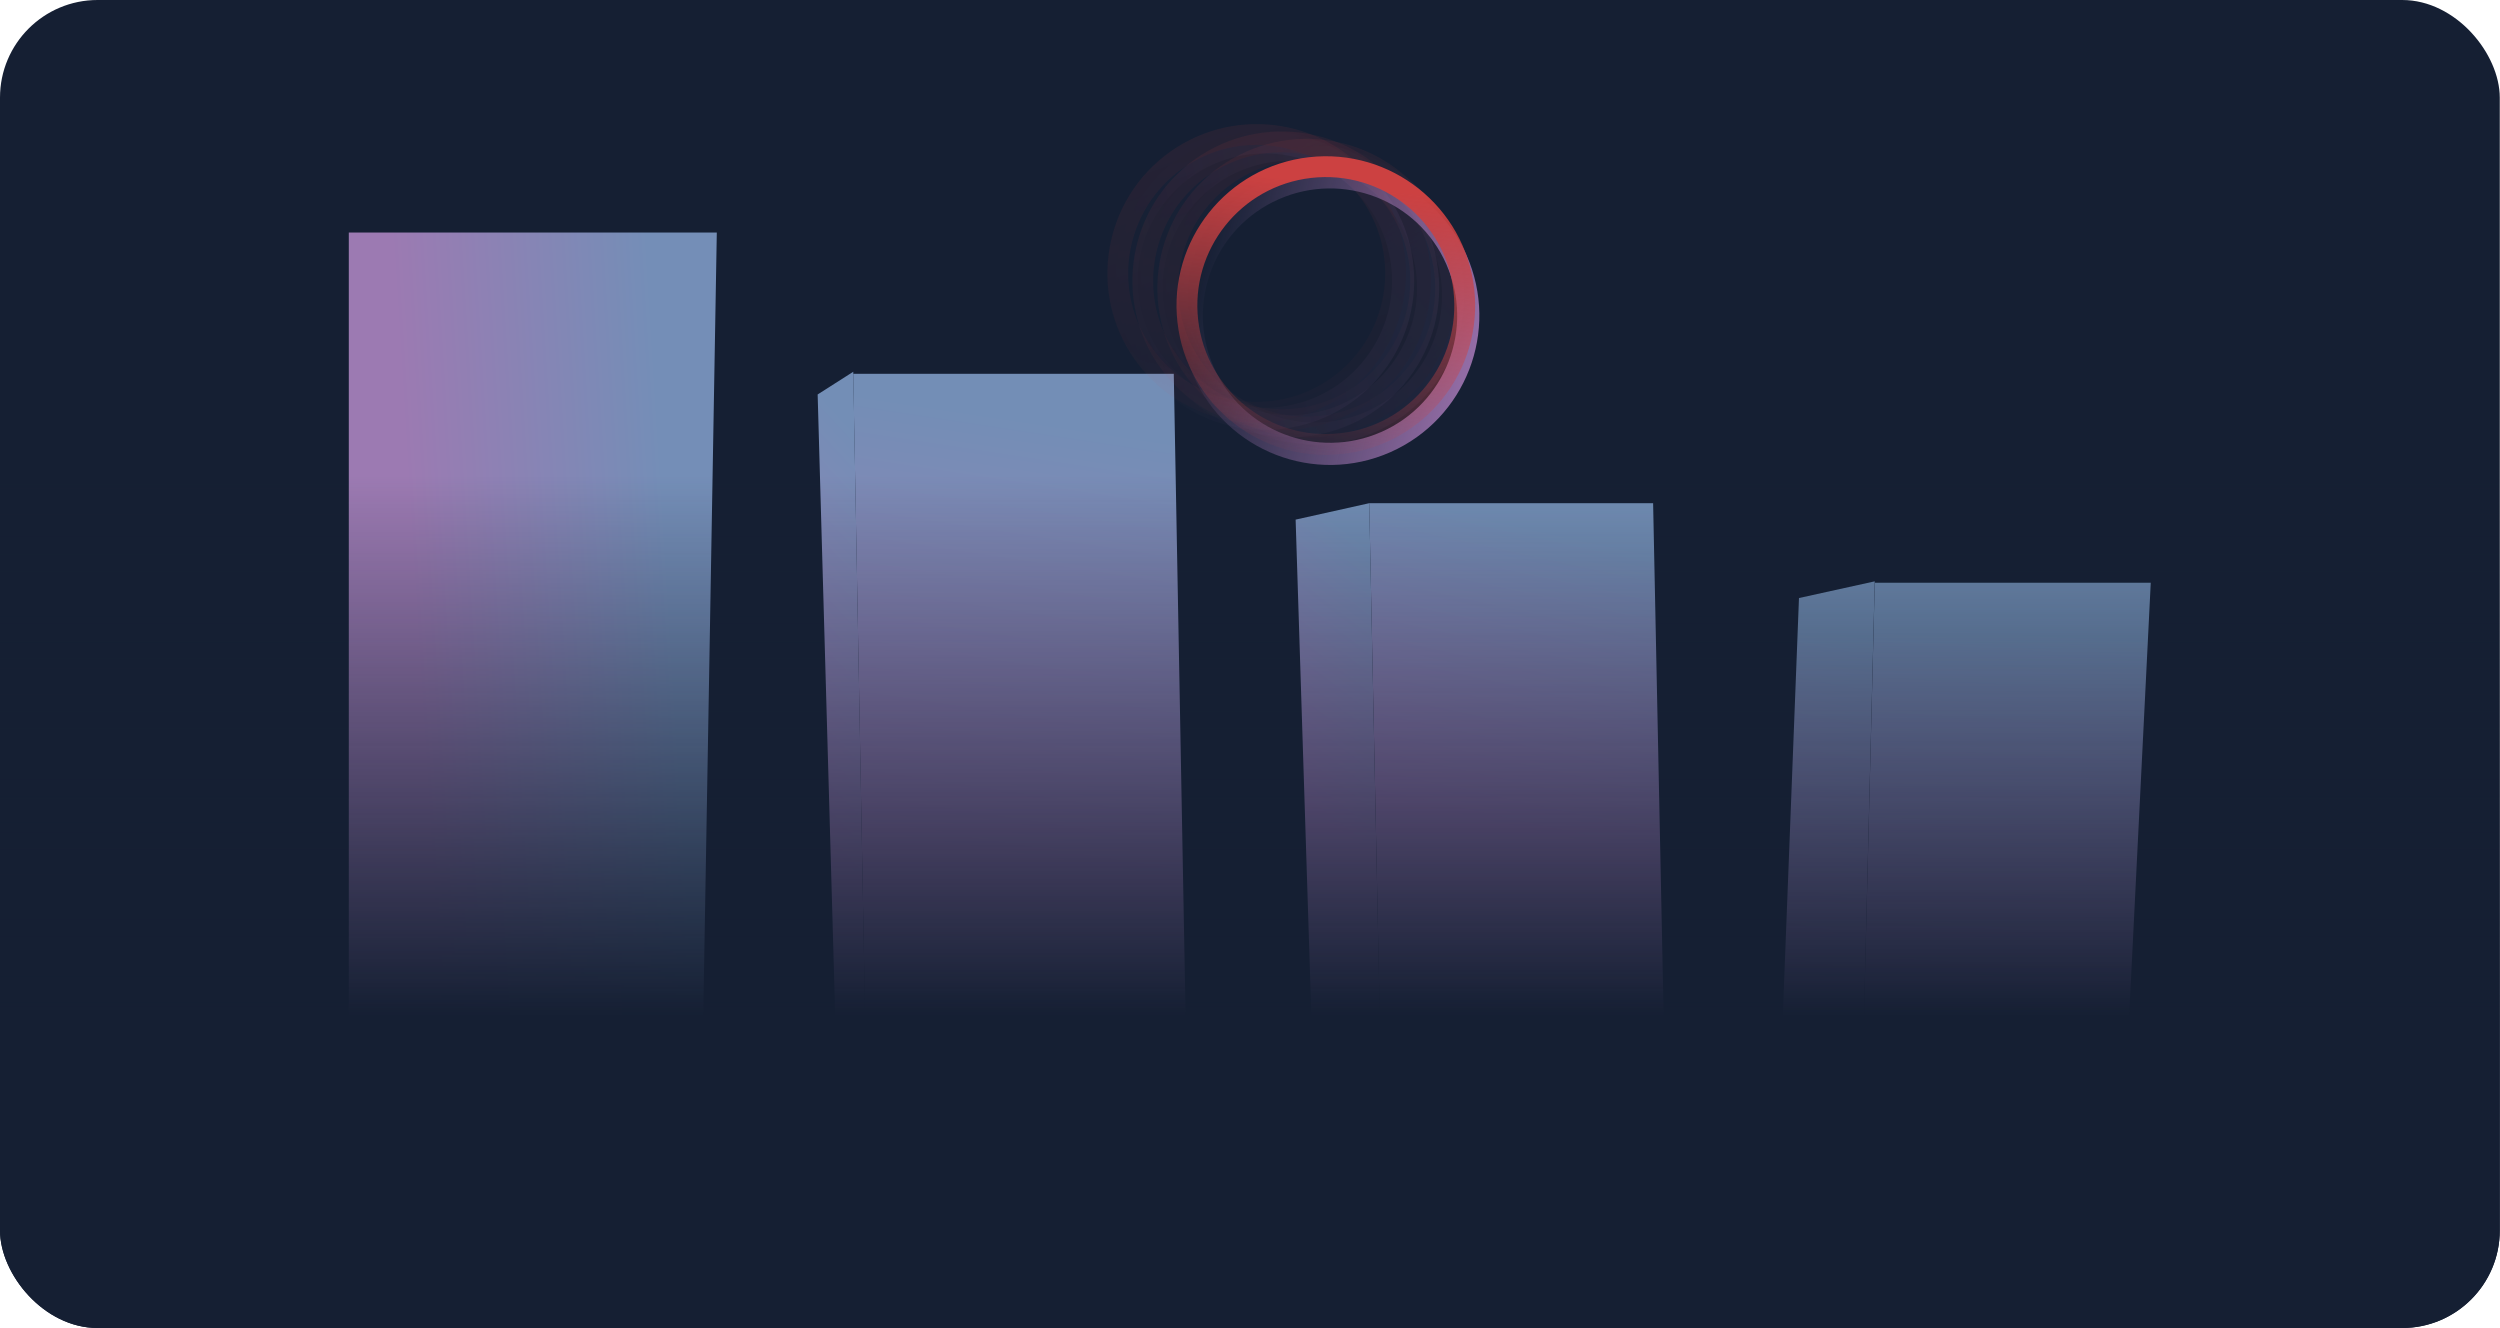
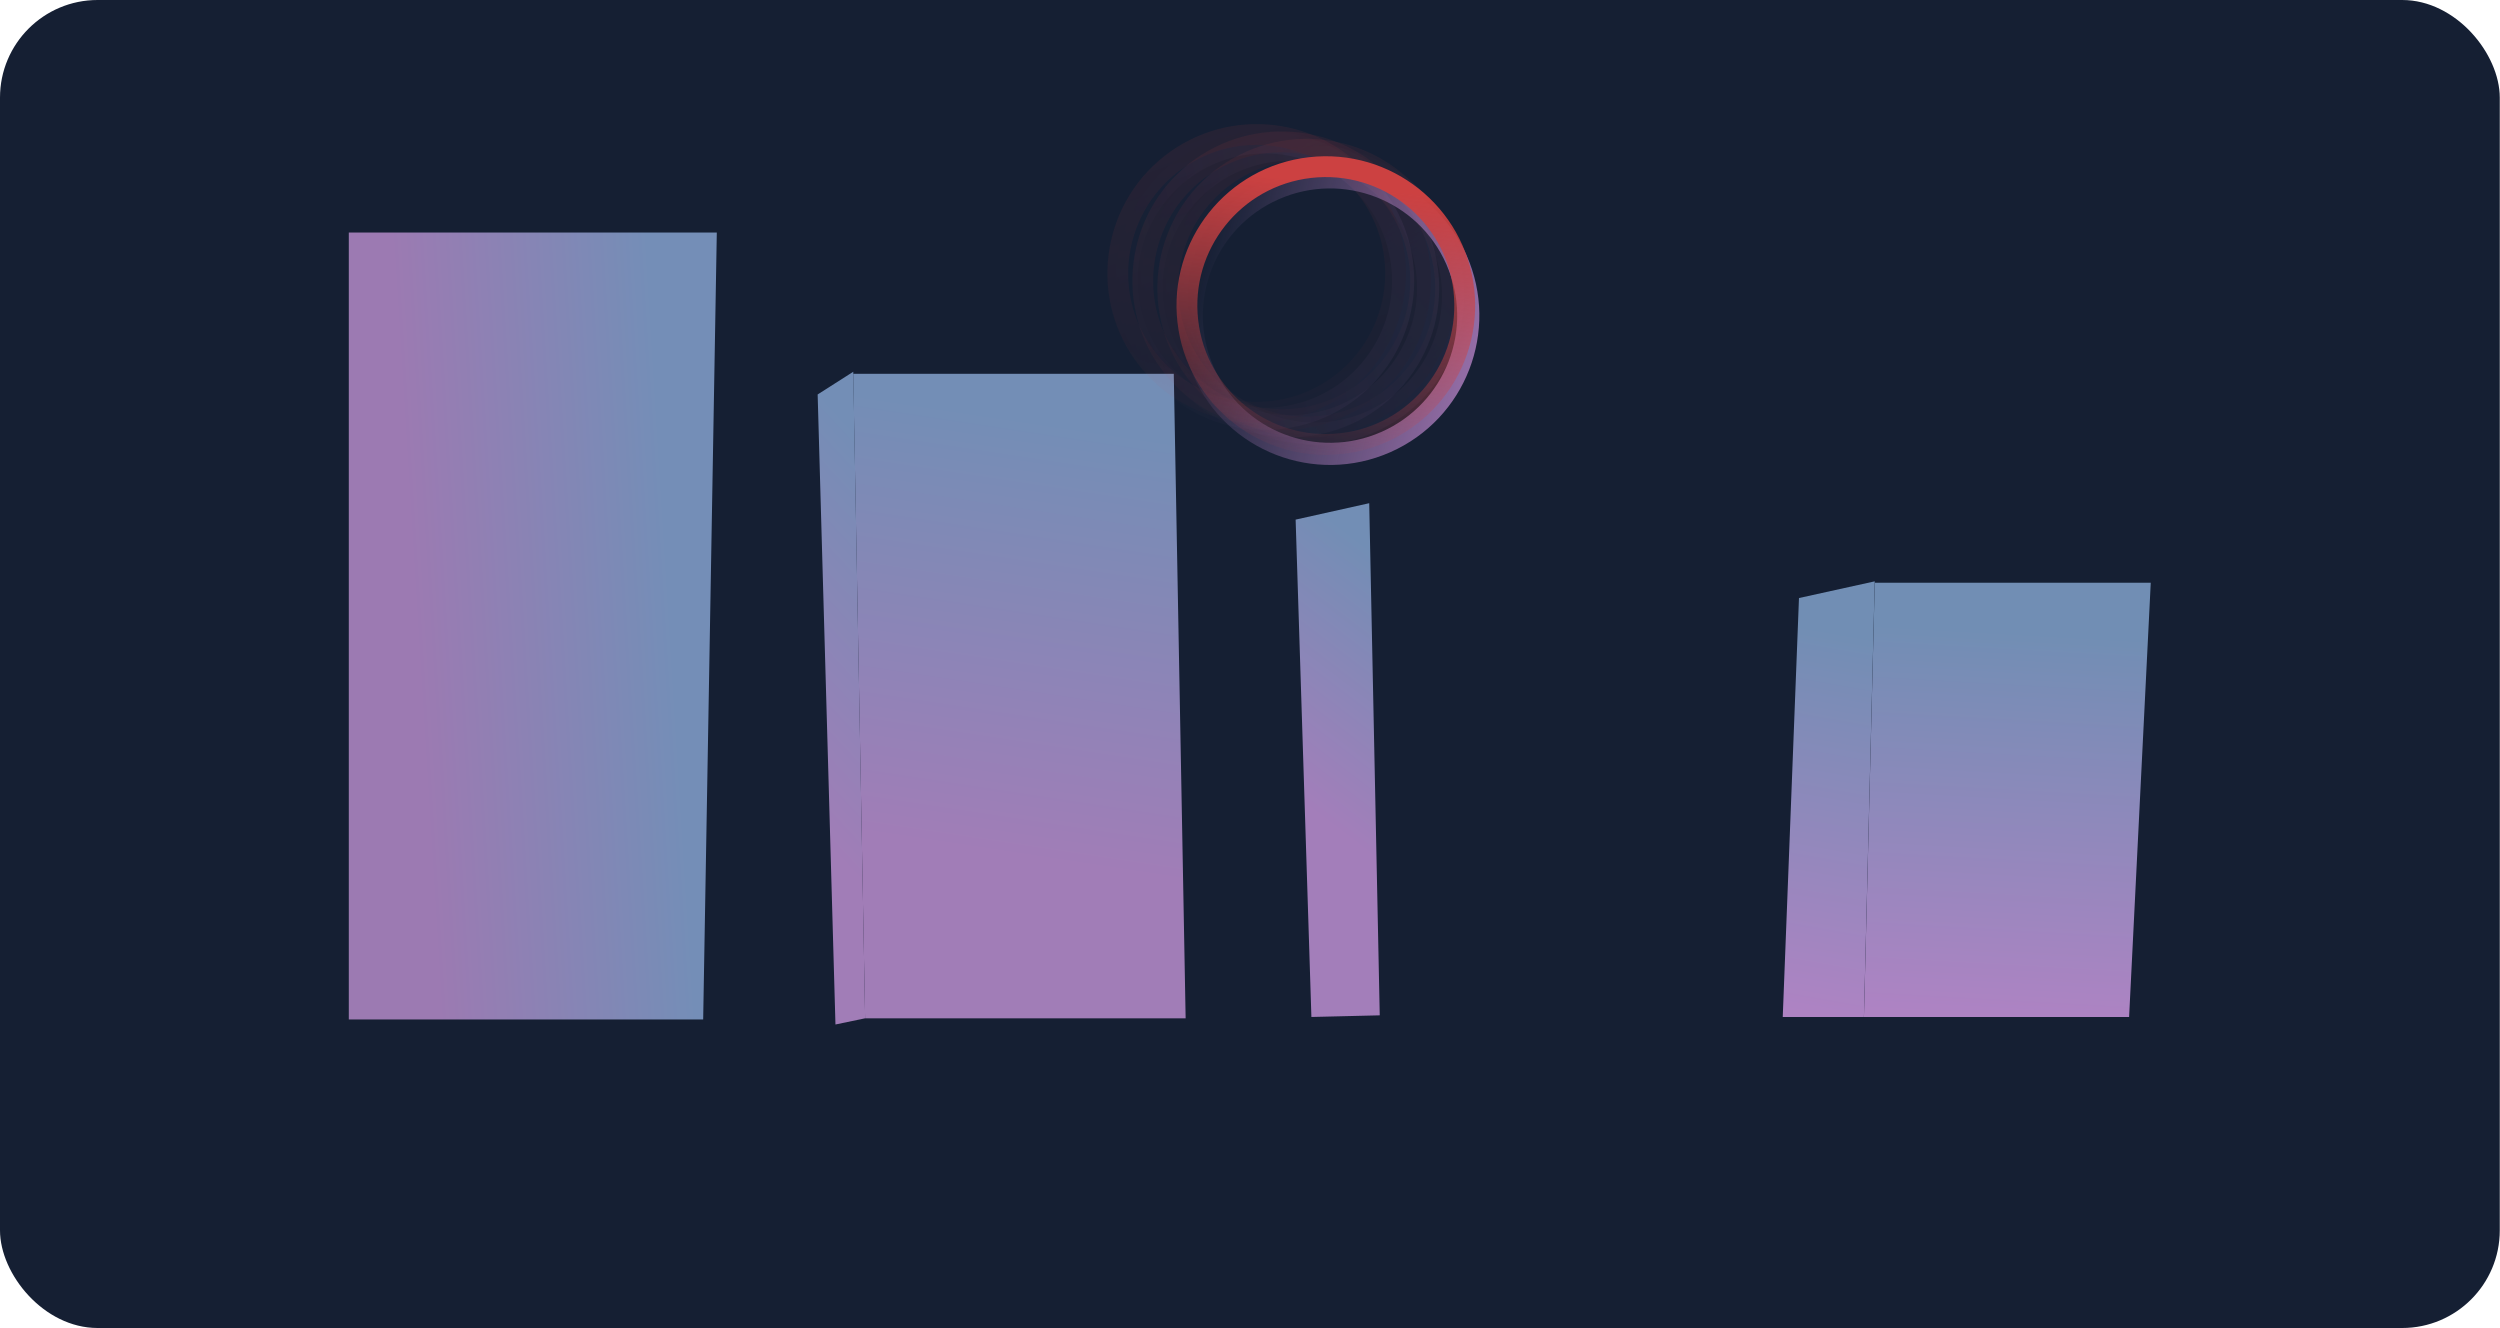
<svg xmlns="http://www.w3.org/2000/svg" width="3125" height="1660" viewBox="0 0 3125 1660" fill="none">
  <g clip-path="url(#clip0_10444_28706)">
    <rect width="3124.71" height="1660" rx="122.059" fill="#151F33" />
    <path d="M436 290.674H896L878.963 1274.36H436V290.674Z" fill="url(#paint0_linear_10444_28706)" />
    <path d="M1066.54 467.252H1467.21L1482.05 1272.88H1081.38L1066.54 467.252Z" fill="url(#paint1_linear_10444_28706)" />
    <path d="M1022.06 493.075L1066.58 464.672L1081.42 1272.88L1044.32 1280.62L1022.06 493.075Z" fill="url(#paint2_linear_10444_28706)" />
-     <path d="M1711.53 629.001H2066.39L2079.54 1269.17H1724.67L1711.53 629.001Z" fill="url(#paint3_linear_10444_28706)" />
    <path d="M1619.53 649.518L1711.53 629L1724.68 1269.17L1639.25 1271.22L1619.53 649.518Z" fill="url(#paint4_linear_10444_28706)" />
    <path d="M2343.47 728.411H2688.44L2661.38 1271.22H2329.94L2343.47 728.411Z" fill="url(#paint5_linear_10444_28706)" />
    <path d="M2248.72 747.549L2343.41 726.672L2329.89 1271.22H2228.43L2248.72 747.549Z" fill="url(#paint6_linear_10444_28706)" />
    <g opacity="0.1" filter="url(#filter0_f_10444_28706)">
      <path d="M1772.22 477.849C1712.23 548.916 1605.99 557.895 1534.92 497.904L1523.15 511.842C1601.92 578.332 1719.67 568.38 1786.16 489.615L1772.22 477.849ZM1534.92 497.904C1463.85 437.913 1454.87 331.669 1514.86 260.602L1500.93 248.836C1434.44 327.601 1444.39 445.353 1523.15 511.842L1534.92 497.904ZM1514.86 260.602C1574.86 189.535 1681.1 180.556 1752.17 240.547L1763.93 226.609C1685.17 160.12 1567.42 170.071 1500.93 248.836L1514.86 260.602ZM1752.17 240.547C1823.23 300.538 1832.21 406.782 1772.22 477.849L1786.16 489.615C1852.65 410.85 1842.7 293.098 1763.93 226.609L1752.17 240.547ZM1508.15 254.933C1445.03 329.709 1454.47 441.498 1529.25 504.619L1541.02 490.681C1473.94 434.057 1465.46 333.777 1522.09 266.699L1508.15 254.933ZM1529.25 504.619C1604.03 567.741 1715.81 558.294 1778.94 483.518L1765 471.752C1708.37 538.83 1608.09 547.305 1541.02 490.681L1529.25 504.619ZM1778.94 483.518C1842.06 408.742 1832.61 296.954 1757.84 233.832L1746.07 247.77C1813.15 304.394 1821.62 404.674 1765 471.752L1778.94 483.518ZM1757.84 233.832C1683.06 170.71 1571.27 180.157 1508.15 254.933L1522.09 266.699C1578.71 199.621 1678.99 191.146 1746.07 247.77L1757.84 233.832Z" fill="url(#paint7_linear_10444_28706)" />
      <path d="M1723.94 502.178C1645.55 552.219 1541.43 529.236 1491.39 450.844L1476.02 460.658C1531.48 547.542 1646.87 573.015 1733.76 517.553L1723.94 502.178ZM1491.39 450.844C1441.35 372.451 1464.33 268.335 1542.73 218.294L1532.91 202.919C1446.03 258.381 1420.56 373.774 1476.02 460.658L1491.39 450.844ZM1542.73 218.294C1621.12 168.253 1725.24 191.236 1775.28 269.629L1790.65 259.814C1735.19 172.931 1619.8 147.458 1532.91 202.919L1542.73 218.294ZM1775.28 269.629C1825.32 348.021 1802.33 452.137 1723.94 502.178L1733.76 517.553C1820.64 462.092 1846.11 346.698 1790.65 259.814L1775.28 269.629ZM1537.11 209.492C1453.85 262.637 1429.45 373.209 1482.59 456.462L1497.97 446.648C1450.24 371.886 1472.16 272.591 1546.92 224.867L1537.11 209.492ZM1482.59 456.462C1535.73 539.716 1646.31 564.124 1729.56 510.98L1719.75 495.605C1644.98 543.329 1545.69 521.41 1497.97 446.648L1482.59 456.462ZM1729.56 510.98C1812.81 457.836 1837.22 347.264 1784.08 264.01L1768.7 273.825C1816.43 348.587 1794.51 447.881 1719.75 495.605L1729.56 510.98ZM1784.08 264.01C1730.93 180.757 1620.36 156.348 1537.11 209.492L1546.92 224.867C1621.69 177.144 1720.98 199.063 1768.7 273.825L1784.08 264.01Z" fill="url(#paint8_linear_10444_28706)" />
    </g>
    <g opacity="0.1" filter="url(#filter1_f_10444_28706)">
      <path d="M1741 468.618C1681.01 539.685 1574.77 548.664 1503.7 488.673L1491.93 502.611C1570.7 569.101 1688.45 559.149 1754.94 480.384L1741 468.618ZM1503.7 488.673C1432.63 428.682 1423.65 322.438 1483.64 251.371L1469.71 239.605C1403.22 318.37 1413.17 436.122 1491.93 502.611L1503.7 488.673ZM1483.64 251.371C1543.63 180.304 1649.88 171.325 1720.95 231.316L1732.71 217.378C1653.95 150.888 1536.19 160.84 1469.71 239.605L1483.64 251.371ZM1720.95 231.316C1792.01 291.307 1800.99 397.551 1741 468.618L1754.94 480.384C1821.43 401.619 1811.48 283.867 1732.71 217.378L1720.95 231.316ZM1476.93 245.702C1413.81 320.478 1423.25 432.266 1498.03 495.388L1509.8 481.45C1442.72 424.826 1434.24 324.546 1490.87 257.468L1476.93 245.702ZM1498.03 495.388C1572.81 558.51 1684.59 549.063 1747.72 474.287L1733.78 462.521C1677.15 529.599 1576.87 538.074 1509.8 481.45L1498.03 495.388ZM1747.72 474.287C1810.84 399.511 1801.39 287.723 1726.61 224.601L1714.85 238.539C1781.93 295.163 1790.4 395.443 1733.78 462.521L1747.72 474.287ZM1726.61 224.601C1651.84 161.479 1540.05 170.926 1476.93 245.702L1490.87 257.468C1547.49 190.39 1647.77 181.915 1714.85 238.539L1726.61 224.601Z" fill="url(#paint9_linear_10444_28706)" />
      <path d="M1692.72 492.947C1614.33 542.988 1510.21 520.005 1460.17 441.613L1444.8 451.427C1500.26 538.311 1615.65 563.784 1702.54 508.322L1692.72 492.947ZM1460.17 441.613C1410.13 363.22 1433.11 259.104 1511.51 209.063L1501.69 193.688C1414.81 249.15 1389.34 364.543 1444.8 451.427L1460.17 441.613ZM1511.51 209.063C1589.9 159.022 1694.01 182.005 1744.06 260.398L1759.43 250.583C1703.97 163.699 1588.58 138.227 1501.69 193.688L1511.51 209.063ZM1744.06 260.398C1794.1 338.79 1771.11 442.906 1692.72 492.947L1702.54 508.322C1789.42 452.861 1814.89 337.467 1759.43 250.583L1744.06 260.398ZM1505.89 200.261C1422.63 253.405 1398.23 363.978 1451.37 447.231L1466.74 437.417C1419.02 362.654 1440.94 263.36 1515.7 215.636L1505.89 200.261ZM1451.37 447.231C1504.51 530.485 1615.09 554.893 1698.34 501.749L1688.53 486.374C1613.76 534.098 1514.47 512.179 1466.74 437.417L1451.37 447.231ZM1698.34 501.749C1781.59 448.605 1806 338.033 1752.86 254.779L1737.48 264.593C1785.21 339.356 1763.29 438.65 1688.53 486.374L1698.34 501.749ZM1752.86 254.779C1699.71 171.525 1589.14 147.117 1505.89 200.261L1515.7 215.636C1590.46 167.912 1689.76 189.831 1737.48 264.593L1752.86 254.779Z" fill="url(#paint10_linear_10444_28706)" />
    </g>
    <g opacity="0.1" filter="url(#filter2_f_10444_28706)">
      <path d="M1709.78 459.387C1649.79 530.454 1543.54 539.433 1472.48 479.442L1460.71 493.38C1539.48 559.869 1657.23 549.918 1723.72 471.153L1709.78 459.387ZM1472.48 479.442C1401.41 419.451 1392.43 313.207 1452.42 242.14L1438.48 230.374C1371.99 309.139 1381.94 426.891 1460.71 493.38L1472.48 479.442ZM1452.42 242.14C1512.41 171.072 1618.66 162.094 1689.72 222.085L1701.49 208.146C1622.72 141.657 1504.97 151.609 1438.48 230.374L1452.42 242.14ZM1689.72 222.085C1760.79 282.076 1769.77 388.32 1709.78 459.387L1723.72 471.153C1790.21 392.388 1780.25 274.636 1701.49 208.146L1689.72 222.085ZM1445.71 236.471C1382.58 311.247 1392.03 423.035 1466.81 486.157L1478.57 472.219C1411.5 415.595 1403.02 315.315 1459.64 248.237L1445.71 236.471ZM1466.81 486.157C1541.58 549.279 1653.37 539.831 1716.49 465.055L1702.56 453.29C1645.93 520.368 1545.65 528.842 1478.57 472.219L1466.81 486.157ZM1716.49 465.055C1779.62 390.28 1770.17 278.491 1695.39 215.369L1683.63 229.308C1750.7 285.931 1759.18 386.212 1702.56 453.29L1716.49 465.055ZM1695.39 215.369C1620.62 152.248 1508.83 161.695 1445.71 236.471L1459.64 248.237C1516.27 181.159 1616.55 172.684 1683.63 229.308L1695.39 215.369Z" fill="url(#paint11_linear_10444_28706)" />
      <path d="M1661.5 483.716C1583.11 533.757 1478.99 510.774 1428.95 432.381L1413.57 442.196C1469.04 529.08 1584.43 554.552 1671.31 499.091L1661.5 483.716ZM1428.95 432.381C1378.91 353.989 1401.89 249.873 1480.28 199.832L1470.47 184.457C1383.59 239.918 1358.11 355.312 1413.57 442.196L1428.95 432.381ZM1480.28 199.832C1558.68 149.791 1662.79 172.774 1712.83 251.166L1728.21 241.352C1672.75 154.468 1557.35 128.995 1470.47 184.457L1480.28 199.832ZM1712.83 251.166C1762.87 329.559 1739.89 433.675 1661.5 483.716L1671.31 499.091C1758.2 443.629 1783.67 328.236 1728.21 241.352L1712.83 251.166ZM1474.67 191.03C1391.41 244.174 1367 354.746 1420.15 438L1435.52 428.185C1387.8 353.423 1409.72 254.129 1484.48 206.405L1474.67 191.03ZM1420.15 438C1473.29 521.253 1583.86 545.662 1667.12 492.518L1657.3 477.143C1582.54 524.867 1483.25 502.948 1435.52 428.185L1420.15 438ZM1667.12 492.518C1750.37 439.374 1774.78 328.801 1721.63 245.548L1706.26 255.362C1753.98 330.124 1732.06 429.419 1657.3 477.143L1667.12 492.518ZM1721.63 245.548C1668.49 162.294 1557.92 137.886 1474.67 191.03L1484.48 206.405C1559.24 158.681 1658.54 180.6 1706.26 255.362L1721.63 245.548Z" fill="url(#paint12_linear_10444_28706)" />
    </g>
    <path d="M1730.45 548.603C1645.35 586.121 1545.95 547.549 1508.43 462.45L1491.74 469.809C1533.32 564.126 1643.49 606.876 1737.81 565.294L1730.45 548.603ZM1508.43 462.45C1470.91 377.351 1509.48 277.95 1594.58 240.432L1587.22 223.742C1492.91 265.324 1450.16 375.492 1491.74 469.809L1508.43 462.45ZM1594.58 240.432C1679.68 202.914 1779.08 241.486 1816.6 326.585L1833.29 319.226C1791.71 224.909 1681.54 182.159 1587.22 223.742L1594.58 240.432ZM1816.6 326.585C1854.12 411.684 1815.55 511.085 1730.45 548.603L1737.81 565.294C1832.12 523.711 1874.87 413.543 1833.29 319.226L1816.6 326.585ZM1591.04 232.391C1501.5 271.867 1460.91 376.455 1500.39 465.995L1517.08 458.637C1481.67 378.315 1518.07 284.493 1598.39 249.081L1591.04 232.391ZM1500.39 465.995C1539.86 555.536 1644.45 596.121 1733.99 556.644L1726.63 539.954C1646.31 575.366 1552.49 538.959 1517.08 458.637L1500.39 465.995ZM1733.99 556.644C1823.53 517.168 1864.12 412.58 1824.64 323.04L1807.95 330.398C1843.36 410.72 1806.96 504.542 1726.63 539.954L1733.99 556.644ZM1824.64 323.04C1785.16 233.499 1680.58 192.915 1591.04 232.391L1598.39 249.081C1678.72 213.669 1772.54 250.076 1807.95 330.398L1824.64 323.04Z" fill="url(#paint13_linear_10444_28706)" />
    <path d="M1676.39 549.268C1583.98 559.817 1500.53 493.461 1489.98 401.059L1471.85 403.127C1483.55 505.539 1576.04 579.082 1678.46 567.391L1676.39 549.268ZM1489.98 401.059C1479.43 308.656 1545.78 225.198 1638.19 214.649L1636.12 196.527C1533.71 208.218 1460.16 300.716 1471.85 403.127L1489.98 401.059ZM1638.19 214.649C1730.59 204.101 1814.05 270.456 1824.6 362.859L1842.72 360.79C1831.03 258.379 1738.53 184.835 1636.12 196.527L1638.19 214.649ZM1824.6 362.859C1835.15 455.261 1768.79 538.72 1676.39 549.268L1678.46 567.391C1780.87 555.7 1854.41 463.201 1842.72 360.79L1824.6 362.859ZM1637 204.274C1538.87 215.477 1468.4 304.111 1479.6 402.243L1497.73 400.174C1487.67 312.051 1550.95 232.457 1639.07 222.397L1637 204.274ZM1479.6 402.243C1490.81 500.375 1579.44 570.846 1677.57 559.643L1675.5 541.52C1587.38 551.58 1507.79 488.298 1497.73 400.174L1479.6 402.243ZM1677.57 559.643C1775.7 548.44 1846.17 459.807 1834.97 361.675L1816.85 363.743C1826.91 451.867 1763.63 531.46 1675.5 541.52L1677.57 559.643ZM1834.97 361.675C1823.77 263.542 1735.14 193.072 1637 204.274L1639.07 222.397C1727.2 212.337 1806.79 275.62 1816.85 363.743L1834.97 361.675Z" fill="url(#paint14_linear_10444_28706)" />
-     <rect x="-124.5" y="-214.823" width="3473.79" height="1874.82" fill="url(#paint15_linear_10444_28706)" />
  </g>
  <defs>
    <filter id="filter0_f_10444_28706" x="1432.67" y="159.576" width="411.51" height="410.29" filterUnits="userSpaceOnUse" color-interpolation-filters="sRGB">
      <feFlood flood-opacity="0" result="BackgroundImageFix" />
      <feBlend mode="normal" in="SourceGraphic" in2="BackgroundImageFix" result="shape" />
      <feGaussianBlur stdDeviation="7" result="effect1_foregroundBlur_10444_28706" />
    </filter>
    <filter id="filter1_f_10444_28706" x="1401.45" y="150.345" width="411.51" height="410.29" filterUnits="userSpaceOnUse" color-interpolation-filters="sRGB">
      <feFlood flood-opacity="0" result="BackgroundImageFix" />
      <feBlend mode="normal" in="SourceGraphic" in2="BackgroundImageFix" result="shape" />
      <feGaussianBlur stdDeviation="7" result="effect1_foregroundBlur_10444_28706" />
    </filter>
    <filter id="filter2_f_10444_28706" x="1370.23" y="141.114" width="411.51" height="410.29" filterUnits="userSpaceOnUse" color-interpolation-filters="sRGB">
      <feFlood flood-opacity="0" result="BackgroundImageFix" />
      <feBlend mode="normal" in="SourceGraphic" in2="BackgroundImageFix" result="shape" />
      <feGaussianBlur stdDeviation="7" result="effect1_foregroundBlur_10444_28706" />
    </filter>
    <linearGradient id="paint0_linear_10444_28706" x1="498.747" y1="456.974" x2="818.662" y2="437.081" gradientUnits="userSpaceOnUse">
      <stop stop-color="#9C7AB2" />
      <stop offset="1" stop-color="#748EB7" />
    </linearGradient>
    <linearGradient id="paint1_linear_10444_28706" x1="1220.86" y1="1063.87" x2="1302.54" y2="525.966" gradientUnits="userSpaceOnUse">
      <stop stop-color="#A17DB7" />
      <stop offset="1" stop-color="#738EB6" />
    </linearGradient>
    <linearGradient id="paint2_linear_10444_28706" x1="1044.11" y1="1068.94" x2="1322.03" y2="810.79" gradientUnits="userSpaceOnUse">
      <stop stop-color="#A17DB7" />
      <stop offset="1" stop-color="#738EB6" />
    </linearGradient>
    <linearGradient id="paint3_linear_10444_28706" x1="2246.17" y1="731.354" x2="2166.89" y2="1095.54" gradientUnits="userSpaceOnUse">
      <stop stop-color="#728EB5" />
      <stop offset="1" stop-color="#A37EBA" />
    </linearGradient>
    <linearGradient id="paint4_linear_10444_28706" x1="1772.29" y1="731.682" x2="1587.66" y2="973.224" gradientUnits="userSpaceOnUse">
      <stop stop-color="#728EB5" />
      <stop offset="1" stop-color="#A37EBA" />
    </linearGradient>
    <linearGradient id="paint5_linear_10444_28706" x1="2660.39" y1="774.36" x2="2630.65" y2="1297.1" gradientUnits="userSpaceOnUse">
      <stop offset="0.045" stop-color="#718EB4" />
      <stop offset="0.965" stop-color="#AE83C3" />
    </linearGradient>
    <linearGradient id="paint6_linear_10444_28706" x1="2334.42" y1="772.768" x2="2243.68" y2="1282.74" gradientUnits="userSpaceOnUse">
      <stop offset="0.045" stop-color="#718EB4" />
      <stop offset="0.965" stop-color="#AE83C3" />
    </linearGradient>
    <linearGradient id="paint7_linear_10444_28706" x1="1922.42" y1="184.497" x2="1425.16" y2="296.951" gradientUnits="userSpaceOnUse">
      <stop stop-color="#B280C2" />
      <stop offset="1" stop-color="#B280C2" stop-opacity="0" />
    </linearGradient>
    <linearGradient id="paint8_linear_10444_28706" x1="1672.35" y1="96.853" x2="1854.77" y2="620.264" gradientUnits="userSpaceOnUse">
      <stop stop-color="#CC4141" />
      <stop offset="1" stop-color="#CC4141" stop-opacity="0" />
    </linearGradient>
    <linearGradient id="paint9_linear_10444_28706" x1="1891.19" y1="175.265" x2="1393.94" y2="287.72" gradientUnits="userSpaceOnUse">
      <stop stop-color="#B280C2" />
      <stop offset="1" stop-color="#B280C2" stop-opacity="0" />
    </linearGradient>
    <linearGradient id="paint10_linear_10444_28706" x1="1641.13" y1="87.622" x2="1823.55" y2="611.033" gradientUnits="userSpaceOnUse">
      <stop stop-color="#CC4141" />
      <stop offset="1" stop-color="#CC4141" stop-opacity="0" />
    </linearGradient>
    <linearGradient id="paint11_linear_10444_28706" x1="1859.97" y1="166.034" x2="1362.72" y2="278.489" gradientUnits="userSpaceOnUse">
      <stop stop-color="#B280C2" />
      <stop offset="1" stop-color="#B280C2" stop-opacity="0" />
    </linearGradient>
    <linearGradient id="paint12_linear_10444_28706" x1="1609.9" y1="78.391" x2="1792.33" y2="601.802" gradientUnits="userSpaceOnUse">
      <stop stop-color="#CC4141" />
      <stop offset="1" stop-color="#CC4141" stop-opacity="0" />
    </linearGradient>
    <linearGradient id="paint13_linear_10444_28706" x1="1952.83" y1="356.39" x2="1518.53" y2="253.76" gradientUnits="userSpaceOnUse">
      <stop stop-color="#B280C2" />
      <stop offset="1" stop-color="#B280C2" stop-opacity="0" />
    </linearGradient>
    <linearGradient id="paint14_linear_10444_28706" x1="1754.1" y1="240.906" x2="1711.78" y2="594.539" gradientUnits="userSpaceOnUse">
      <stop stop-color="#CC4141" />
      <stop offset="1" stop-color="#CC4141" stop-opacity="0" />
    </linearGradient>
    <linearGradient id="paint15_linear_10444_28706" x1="1143.5" y1="1269.5" x2="1143.5" y2="594.5" gradientUnits="userSpaceOnUse">
      <stop stop-color="#151F33" />
      <stop offset="1" stop-color="#151F33" stop-opacity="0" />
    </linearGradient>
    <clipPath id="clip0_10444_28706">
      <rect width="3124.71" height="1660" rx="122.059" fill="white" />
    </clipPath>
  </defs>
</svg>